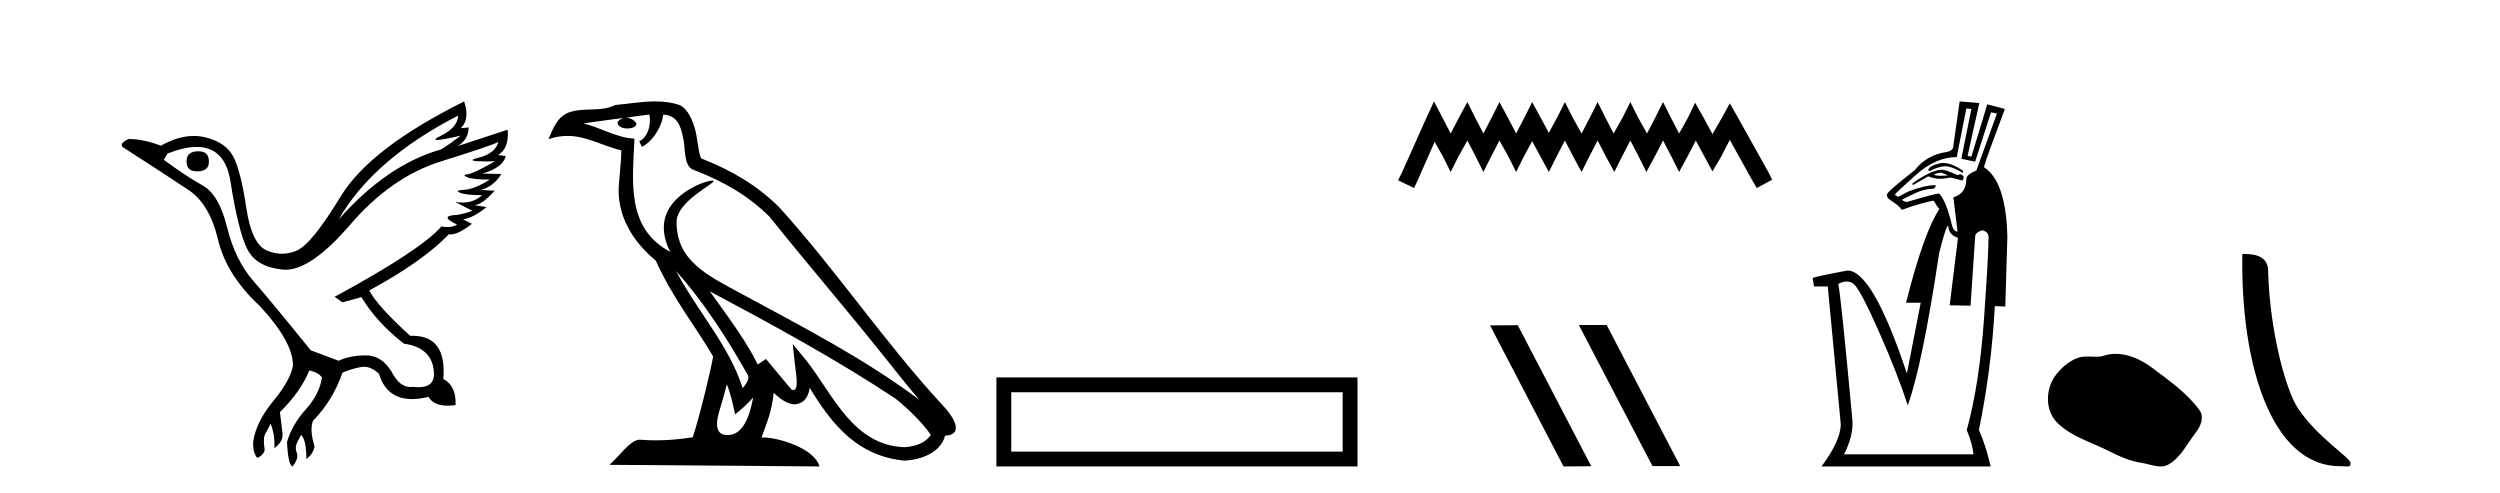
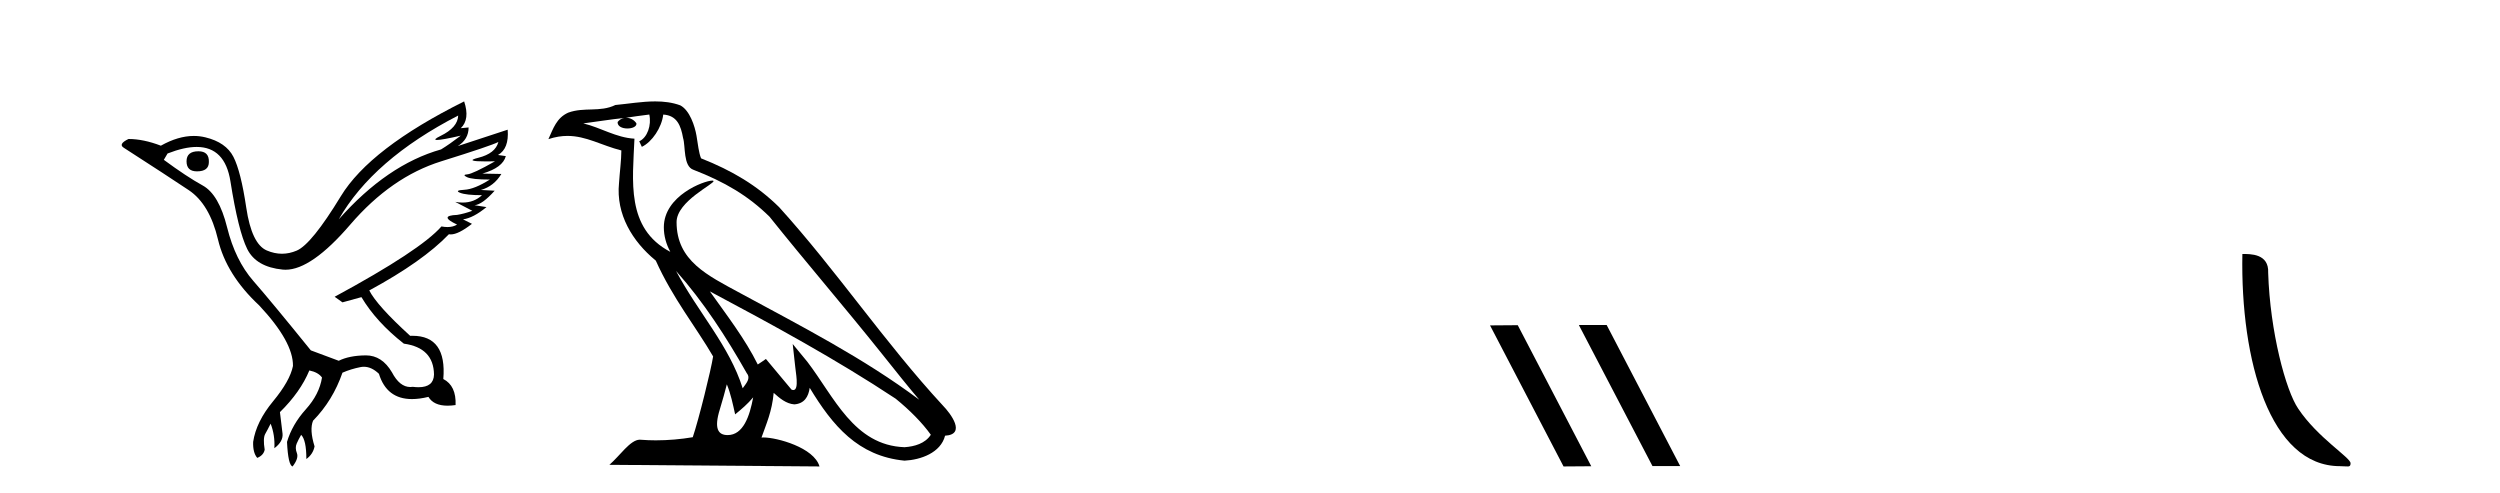
<svg xmlns="http://www.w3.org/2000/svg" width="208.0" height="41.0">
  <path d="M 16.511 12.586 Q 15.52 12.586 15.52 13.421 Q 15.52 14.257 16.387 14.257 Q 17.378 14.257 17.378 13.483 Q 17.409 12.586 16.511 12.586 ZM 38.121 9.613 Q 38.09 10.604 36.666 11.301 Q 35.962 11.645 36.363 11.645 Q 36.773 11.645 38.338 11.285 L 38.338 11.285 Q 37.409 11.997 36.697 12.431 Q 32.208 13.7 28.183 18.251 Q 31.031 13.267 38.121 9.613 ZM 41.465 11.812 Q 41.217 12.771 39.793 13.127 Q 38.58 13.431 40.445 13.431 Q 40.769 13.431 41.187 13.421 L 41.187 13.421 Q 39.329 14.474 38.88 14.505 Q 38.431 14.536 38.849 14.737 Q 39.267 14.939 40.753 14.939 Q 39.484 15.744 38.632 15.79 Q 37.781 15.836 38.276 16.038 Q 38.772 16.239 40.103 16.239 Q 39.44 16.854 38.487 16.854 Q 38.194 16.854 37.874 16.796 L 37.874 16.796 L 39.298 17.539 Q 38.617 17.787 38.029 17.88 Q 36.45 17.942 38.029 18.685 Q 37.698 18.891 37.23 18.891 Q 36.997 18.891 36.728 18.84 Q 34.994 20.821 27.842 24.691 L 28.493 25.156 L 30.072 24.722 Q 31.31 26.797 33.601 28.592 Q 36.078 28.933 36.109 31.162 Q 36.083 32.216 34.823 32.216 Q 34.602 32.216 34.344 32.184 Q 34.24 32.2 34.139 32.2 Q 33.25 32.2 32.61 30.976 Q 31.783 29.567 30.441 29.567 Q 30.427 29.567 30.412 29.568 Q 29.05 29.583 28.183 30.016 L 25.861 29.15 Q 22.579 25.094 21.078 23.375 Q 19.576 21.657 18.895 18.917 Q 18.214 16.177 16.867 15.434 Q 15.52 14.691 13.631 13.298 L 13.941 12.771 Q 15.333 12.226 16.361 12.226 Q 18.721 12.226 19.173 15.093 Q 19.824 19.211 20.567 20.713 Q 21.31 22.214 23.523 22.431 Q 23.638 22.442 23.756 22.442 Q 25.914 22.442 29.143 18.685 Q 32.548 14.722 36.713 13.421 Q 40.877 12.121 41.465 11.812 ZM 38.617 8.437 Q 30.784 12.338 28.353 16.332 Q 25.923 20.326 24.684 20.852 Q 24.074 21.111 23.46 21.111 Q 22.828 21.111 22.192 20.837 Q 20.938 20.295 20.489 17.276 Q 20.04 14.257 19.421 13.05 Q 18.802 11.842 17.084 11.425 Q 16.615 11.311 16.127 11.311 Q 14.825 11.311 13.384 12.121 Q 11.929 11.564 10.69 11.564 Q 9.792 11.997 10.319 12.307 Q 13.972 14.66 15.706 15.821 Q 17.44 16.982 18.136 19.923 Q 18.833 22.865 21.557 25.403 Q 24.406 28.437 24.375 30.45 Q 24.127 31.688 22.718 33.391 Q 21.31 35.094 21.062 36.766 Q 21.031 37.664 21.403 38.097 Q 21.929 37.881 22.022 37.416 Q 21.867 36.456 22.068 36.1 Q 22.27 35.744 22.517 35.249 Q 22.889 36.209 22.827 37.292 Q 23.57 36.735 23.508 36.085 L 23.291 34.289 Q 24.994 32.617 25.737 30.821 Q 26.48 30.976 26.79 31.41 Q 26.573 32.803 25.443 34.057 Q 24.313 35.311 23.879 36.766 Q 23.972 38.716 24.344 38.809 Q 24.87 38.128 24.7 37.695 Q 24.53 37.261 24.684 36.905 Q 24.839 36.549 25.056 36.178 Q 25.489 36.611 25.489 38.19 Q 26.047 37.788 26.171 37.137 Q 25.737 35.744 26.047 35.001 Q 27.688 33.329 28.493 31.007 Q 29.205 30.698 29.994 30.543 Q 30.135 30.515 30.275 30.515 Q 30.916 30.515 31.527 31.1 Q 32.172 33.203 34.275 33.203 Q 34.896 33.203 35.645 33.02 Q 36.085 33.753 37.238 33.753 Q 37.546 33.753 37.905 33.701 Q 37.967 32.091 36.883 31.534 Q 37.183 27.938 34.322 27.938 Q 34.226 27.938 34.127 27.942 Q 31.372 25.434 30.722 24.165 Q 35.18 21.75 37.347 19.49 Q 37.42 19.504 37.5 19.504 Q 38.139 19.504 39.267 18.623 L 38.524 18.251 Q 39.391 18.128 40.474 17.23 L 39.484 17.075 Q 40.134 17.013 41.156 15.867 L 40.01 15.805 Q 41.094 15.496 41.713 14.474 L 40.134 14.443 Q 41.837 13.948 42.084 12.988 L 41.434 12.895 Q 42.363 12.369 42.239 10.79 L 42.239 10.79 L 38.09 12.152 Q 38.988 11.595 38.988 10.604 L 38.988 10.604 L 38.338 10.666 Q 39.112 9.923 38.617 8.437 Z" style="fill:#000000;stroke:none" />
  <path d="M 56.244 22.54 L 56.244 22.54 C 58.538 25.118 60.437 28.06 62.13 31.048 C 62.486 31.486 62.086 31.888 61.792 32.305 C 60.677 28.763 58.109 26.03 56.244 22.54 ZM 54.023 9.529 C 54.215 10.422 53.862 11.451 53.185 11.755 L 53.402 12.217 C 54.247 11.815 55.06 10.612 55.181 9.532 C 56.335 9.601 56.651 10.47 56.831 11.479 C 57.048 12.168 56.828 13.841 57.702 14.13 C 60.282 15.129 62.255 16.285 64.025 18.031 C 67.08 21.852 70.272 25.552 73.327 29.376 C 74.514 30.865 75.6 32.228 76.481 33.257 C 71.842 29.789 66.658 27.136 61.573 24.38 C 58.87 22.911 56.291 21.71 56.291 18.477 C 56.291 16.738 59.495 15.281 59.363 15.055 C 59.351 15.035 59.314 15.026 59.256 15.026 C 58.598 15.026 55.231 16.274 55.231 18.907 C 55.231 19.637 55.426 20.313 55.766 20.944 C 55.761 20.944 55.756 20.943 55.75 20.943 C 52.058 18.986 52.644 15.028 52.787 11.538 C 51.253 11.453 49.988 10.616 48.531 10.267 C 49.662 10.121 50.788 9.933 51.921 9.816 L 51.921 9.816 C 51.709 9.858 51.514 9.982 51.385 10.154 C 51.366 10.526 51.787 10.69 52.197 10.69 C 52.598 10.69 52.988 10.534 52.95 10.264 C 52.769 9.982 52.439 9.799 52.102 9.799 C 52.092 9.799 52.082 9.799 52.072 9.799 C 52.636 9.719 53.386 9.599 54.023 9.529 ZM 60.473 31.976 C 60.804 32.78 60.976 33.632 61.163 34.476 C 61.701 34.04 62.222 33.593 62.664 33.06 L 62.664 33.06 C 62.376 34.623 61.84 36.199 60.538 36.199 C 59.751 36.199 59.386 35.667 59.891 34.054 C 60.129 33.293 60.318 32.566 60.473 31.976 ZM 59.059 24.242 L 59.059 24.242 C 64.325 27.047 69.539 29.879 74.519 33.171 C 75.692 34.122 76.738 35.181 77.445 36.172 C 76.976 36.901 76.083 37.152 75.257 37.207 C 71.041 37.06 69.391 32.996 67.165 30.093 L 65.953 28.622 L 66.162 30.507 C 66.177 30.846 66.524 32.452 66.006 32.452 C 65.962 32.452 65.912 32.44 65.854 32.415 L 63.724 29.865 C 63.496 30.015 63.281 30.186 63.046 30.325 C 61.99 28.187 60.443 26.196 59.059 24.242 ZM 54.515 8.437 C 53.408 8.437 52.274 8.636 51.199 8.736 C 49.917 9.361 48.618 8.884 47.274 9.373 C 46.303 9.809 46.03 10.693 45.628 11.576 C 46.201 11.386 46.722 11.308 47.213 11.308 C 48.779 11.308 50.04 12.097 51.697 12.518 C 51.694 13.349 51.563 14.292 51.501 15.242 C 51.245 17.816 52.601 20.076 54.563 21.685 C 55.968 24.814 57.912 27.214 59.331 29.655 C 59.162 30.752 58.141 34.89 57.638 36.376 C 56.653 36.542 55.601 36.636 54.566 36.636 C 54.149 36.636 53.734 36.62 53.328 36.588 C 53.296 36.584 53.265 36.582 53.233 36.582 C 52.435 36.582 51.558 37.945 50.698 38.673 L 68.182 38.809 C 67.736 37.233 64.63 36.397 63.526 36.397 C 63.462 36.397 63.405 36.399 63.356 36.405 C 63.746 35.29 64.232 34.243 64.37 32.686 C 64.858 33.123 65.405 33.595 66.088 33.644 C 66.923 33.582 67.262 33.011 67.368 32.267 C 69.26 35.396 71.376 37.951 75.257 38.327 C 76.598 38.261 78.269 37.675 78.63 36.25 C 80.409 36.149 79.105 34.416 78.445 33.737 C 73.604 28.498 69.609 22.517 64.826 17.238 C 62.984 15.421 60.904 14.192 58.328 13.173 C 58.136 12.702 58.074 12.032 57.949 11.295 C 57.813 10.491 57.384 9.174 56.599 8.765 C 55.931 8.519 55.229 8.437 54.515 8.437 Z" style="fill:#000000;stroke:none" />
-   <path d="M 82.902 31.402 L 82.902 38.809 L 112.944 38.809 L 112.944 31.402 L 82.902 31.402 M 111.709 32.636 L 111.709 37.574 L 84.137 37.574 L 84.137 32.636 L 111.709 32.636 Z" style="fill:#000000;stroke:none" />
-   <path d="M 119.309 8.437 L 118.668 9.825 L 116.639 14.363 L 116.319 15.003 L 117.654 15.644 L 117.974 14.95 L 119.362 11.8 L 120.056 13.028 L 120.697 14.309 L 121.337 13.028 L 122.085 11.693 L 122.779 13.028 L 123.419 14.309 L 124.06 13.028 L 124.754 11.693 L 125.501 13.028 L 126.142 14.309 L 126.782 13.028 L 127.476 11.747 L 128.17 13.028 L 128.864 14.309 L 129.505 13.028 L 130.199 11.693 L 130.893 13.028 L 131.587 14.309 L 132.228 13.028 L 132.922 11.693 L 133.616 13.028 L 134.31 14.309 L 134.95 13.028 L 135.644 11.693 L 136.338 13.028 L 136.979 14.309 L 137.673 13.028 L 138.367 11.693 L 139.061 13.028 L 139.702 14.309 L 140.396 13.028 L 141.09 11.693 L 141.837 13.081 L 142.478 14.256 L 143.172 13.081 L 143.919 11.64 L 145.787 15.003 L 146.161 15.644 L 147.442 14.95 L 147.122 14.309 L 144.56 9.718 L 143.919 8.597 L 143.278 9.771 L 142.478 11.159 L 141.73 9.771 L 141.036 8.544 L 140.449 9.771 L 139.702 11.106 L 139.008 9.771 L 138.367 8.49 L 137.726 9.771 L 137.032 11.106 L 136.285 9.771 L 135.644 8.49 L 135.004 9.771 L 134.256 11.106 L 133.562 9.771 L 132.922 8.49 L 132.281 9.771 L 131.587 11.106 L 130.84 9.771 L 130.199 8.49 L 129.558 9.771 L 128.864 11.053 L 128.17 9.771 L 127.476 8.49 L 126.836 9.771 L 126.142 11.106 L 125.448 9.771 L 124.754 8.49 L 124.113 9.771 L 123.419 11.106 L 122.725 9.771 L 122.085 8.49 L 121.391 9.771 L 120.697 11.106 L 120.003 9.771 L 119.309 8.437 Z" style="fill:#000000;stroke:none" />
  <path d="M 131.402 27.039 L 131.368 27.056 L 137.484 38.775 L 139.79 38.775 L 133.674 27.039 ZM 126.277 27.056 L 123.971 27.073 L 130.087 38.809 L 132.393 38.792 L 126.277 27.056 Z" style="fill:#000000;stroke:none" />
-   <path d="M 161.685 13.561 C 161.553 13.561 161.425 13.577 161.301 13.609 C 160.721 13.76 160.43 13.952 160.43 14.184 L 160.57 14.219 C 161.084 13.962 161.51 13.833 161.846 13.833 C 161.874 13.833 161.901 13.834 161.928 13.836 C 162.276 13.859 162.741 14.045 163.321 14.393 L 163.321 14.219 C 162.718 13.78 162.173 13.561 161.685 13.561 ZM 161.445 14.375 C 161.494 14.375 161.539 14.381 161.58 14.393 C 161.742 14.439 161.905 14.509 162.067 14.602 C 161.866 14.617 161.688 14.625 161.533 14.625 C 161.224 14.625 161.007 14.594 160.883 14.532 C 161.11 14.428 161.297 14.375 161.445 14.375 ZM 161.545 14.114 C 160.918 14.161 160.105 14.544 159.107 15.264 L 159.142 15.403 L 160.43 14.672 C 160.758 14.808 161.098 14.876 161.45 14.876 C 161.696 14.876 161.949 14.843 162.207 14.776 C 162.346 14.776 162.694 14.857 163.252 15.02 C 163.345 14.95 163.385 14.857 163.374 14.741 C 163.362 14.625 163.263 14.544 163.078 14.497 L 162.869 14.567 C 162.195 14.265 161.754 14.114 161.545 14.114 ZM 163.6 9.029 L 164.018 9.064 L 163.182 13.209 L 164.331 13.452 L 165.655 9.342 L 166.143 9.447 L 164.436 14.184 C 163.879 14.416 163.6 14.648 163.6 14.881 C 163.6 15.693 163.24 16.204 162.52 16.413 L 162.869 19.269 C 162.66 19.269 162.509 19.107 162.416 18.782 C 162.091 17.412 161.731 16.518 161.336 16.1 C 161.127 16.1 160.245 16.332 158.689 16.796 C 158.503 16.796 158.352 16.738 158.236 16.622 C 159.072 16.181 159.647 15.92 159.96 15.838 C 160.274 15.757 160.529 15.716 160.726 15.716 C 160.924 15.716 161.034 15.612 161.057 15.403 C 160.454 15.403 159.699 15.577 158.793 15.925 L 157.923 16.378 L 157.644 16.204 C 157.69 16.111 158.271 15.566 159.385 14.567 C 160.5 13.569 161.638 13.069 162.799 13.069 L 163.6 9.029 ZM 162.102 18.782 C 162.102 19.269 162.369 19.606 162.903 19.792 L 162.212 25.399 L 163.948 25.434 L 164.331 19.722 C 164.331 19.443 164.54 19.258 164.958 19.165 C 165.283 19.258 165.446 19.443 165.446 19.722 C 165.446 20.72 165.318 23.014 165.063 26.601 C 164.807 30.189 164.331 33.248 163.635 35.779 C 163.96 36.569 164.146 37.242 164.192 37.799 L 153.429 37.799 C 153.94 36.778 154.172 35.849 154.126 35.013 C 153.476 27.977 153.081 24.18 152.942 23.623 C 153.198 23.489 153.433 23.422 153.647 23.422 C 153.878 23.422 154.084 23.501 154.265 23.658 C 154.637 24.006 155.339 25.353 156.373 27.698 C 157.406 30.044 158.19 32.052 158.724 33.724 C 159.513 31.588 160.384 27.373 161.336 21.08 C 161.708 19.548 161.963 18.782 162.102 18.782 ZM 163.043 8.437 L 162.52 12.129 C 162.52 12.408 162.323 12.582 161.928 12.651 C 160.837 12.814 159.966 13.313 159.316 14.149 C 157.806 15.333 157.04 15.995 157.017 16.134 C 156.924 16.32 157.063 16.529 157.435 16.761 C 157.806 16.994 158.073 17.226 158.236 17.458 C 159.327 17.063 160.21 16.808 160.883 16.692 C 161.139 17.133 161.29 17.354 161.336 17.354 L 161.336 17.423 C 160.477 18.724 159.56 21.313 158.584 25.19 L 159.803 25.19 L 158.654 31.077 C 156.75 25.365 155.101 22.508 153.708 22.508 C 151.85 22.857 150.887 23.066 150.817 23.135 L 150.922 23.832 L 152.071 23.832 L 153.151 35.291 C 153.151 36.197 152.617 37.37 151.549 38.809 L 165.62 38.809 C 165.342 37.602 165.016 36.592 164.645 35.779 C 165.342 32.389 165.783 28.952 165.968 25.469 L 166.839 25.504 L 167.013 19.722 C 166.944 16.634 166.294 14.695 165.063 13.905 C 165.133 13.58 165.713 11.966 166.804 9.064 L 165.342 8.681 L 164.018 13.034 L 163.704 12.965 L 164.68 8.576 L 163.043 8.437 Z" style="fill:#000000;stroke:none" />
-   <path d="M 176.032 29.44 C 175.701 29.44 175.369 29.487 175.041 29.592 C 174.821 29.662 174.594 29.68 174.365 29.68 C 174.121 29.68 173.874 29.66 173.631 29.66 C 173.403 29.66 173.177 29.678 172.958 29.748 C 172.208 29.99 171.562 30.542 171.075 31.16 C 170.189 32.284 170.099 34.108 171.165 35.171 C 172.33 36.334 173.953 36.77 175.379 37.49 C 176.271 37.94 177.187 38.364 178.185 38.51 C 178.693 38.584 179.23 38.809 179.748 38.809 C 179.987 38.809 180.222 38.761 180.448 38.629 C 181.461 38.036 181.969 36.909 182.67 36.014 C 183.093 35.475 183.426 34.71 182.986 34.108 C 181.937 32.673 180.442 31.641 179.03 30.582 C 178.171 29.939 177.108 29.44 176.032 29.44 Z" style="fill:#000000;stroke:none" />
  <path d="M 194.683 38.785 C 195.337 38.785 195.568 38.932 195.567 38.539 C 195.567 38.071 192.821 36.418 191.214 34.004 C 190.182 32.504 188.865 27.607 188.712 22.695 C 188.789 21.083 187.207 21.132 186.566 21.132 C 186.396 30.016 188.87 38.785 194.683 38.785 Z" style="fill:#000000;stroke:none" />
</svg>